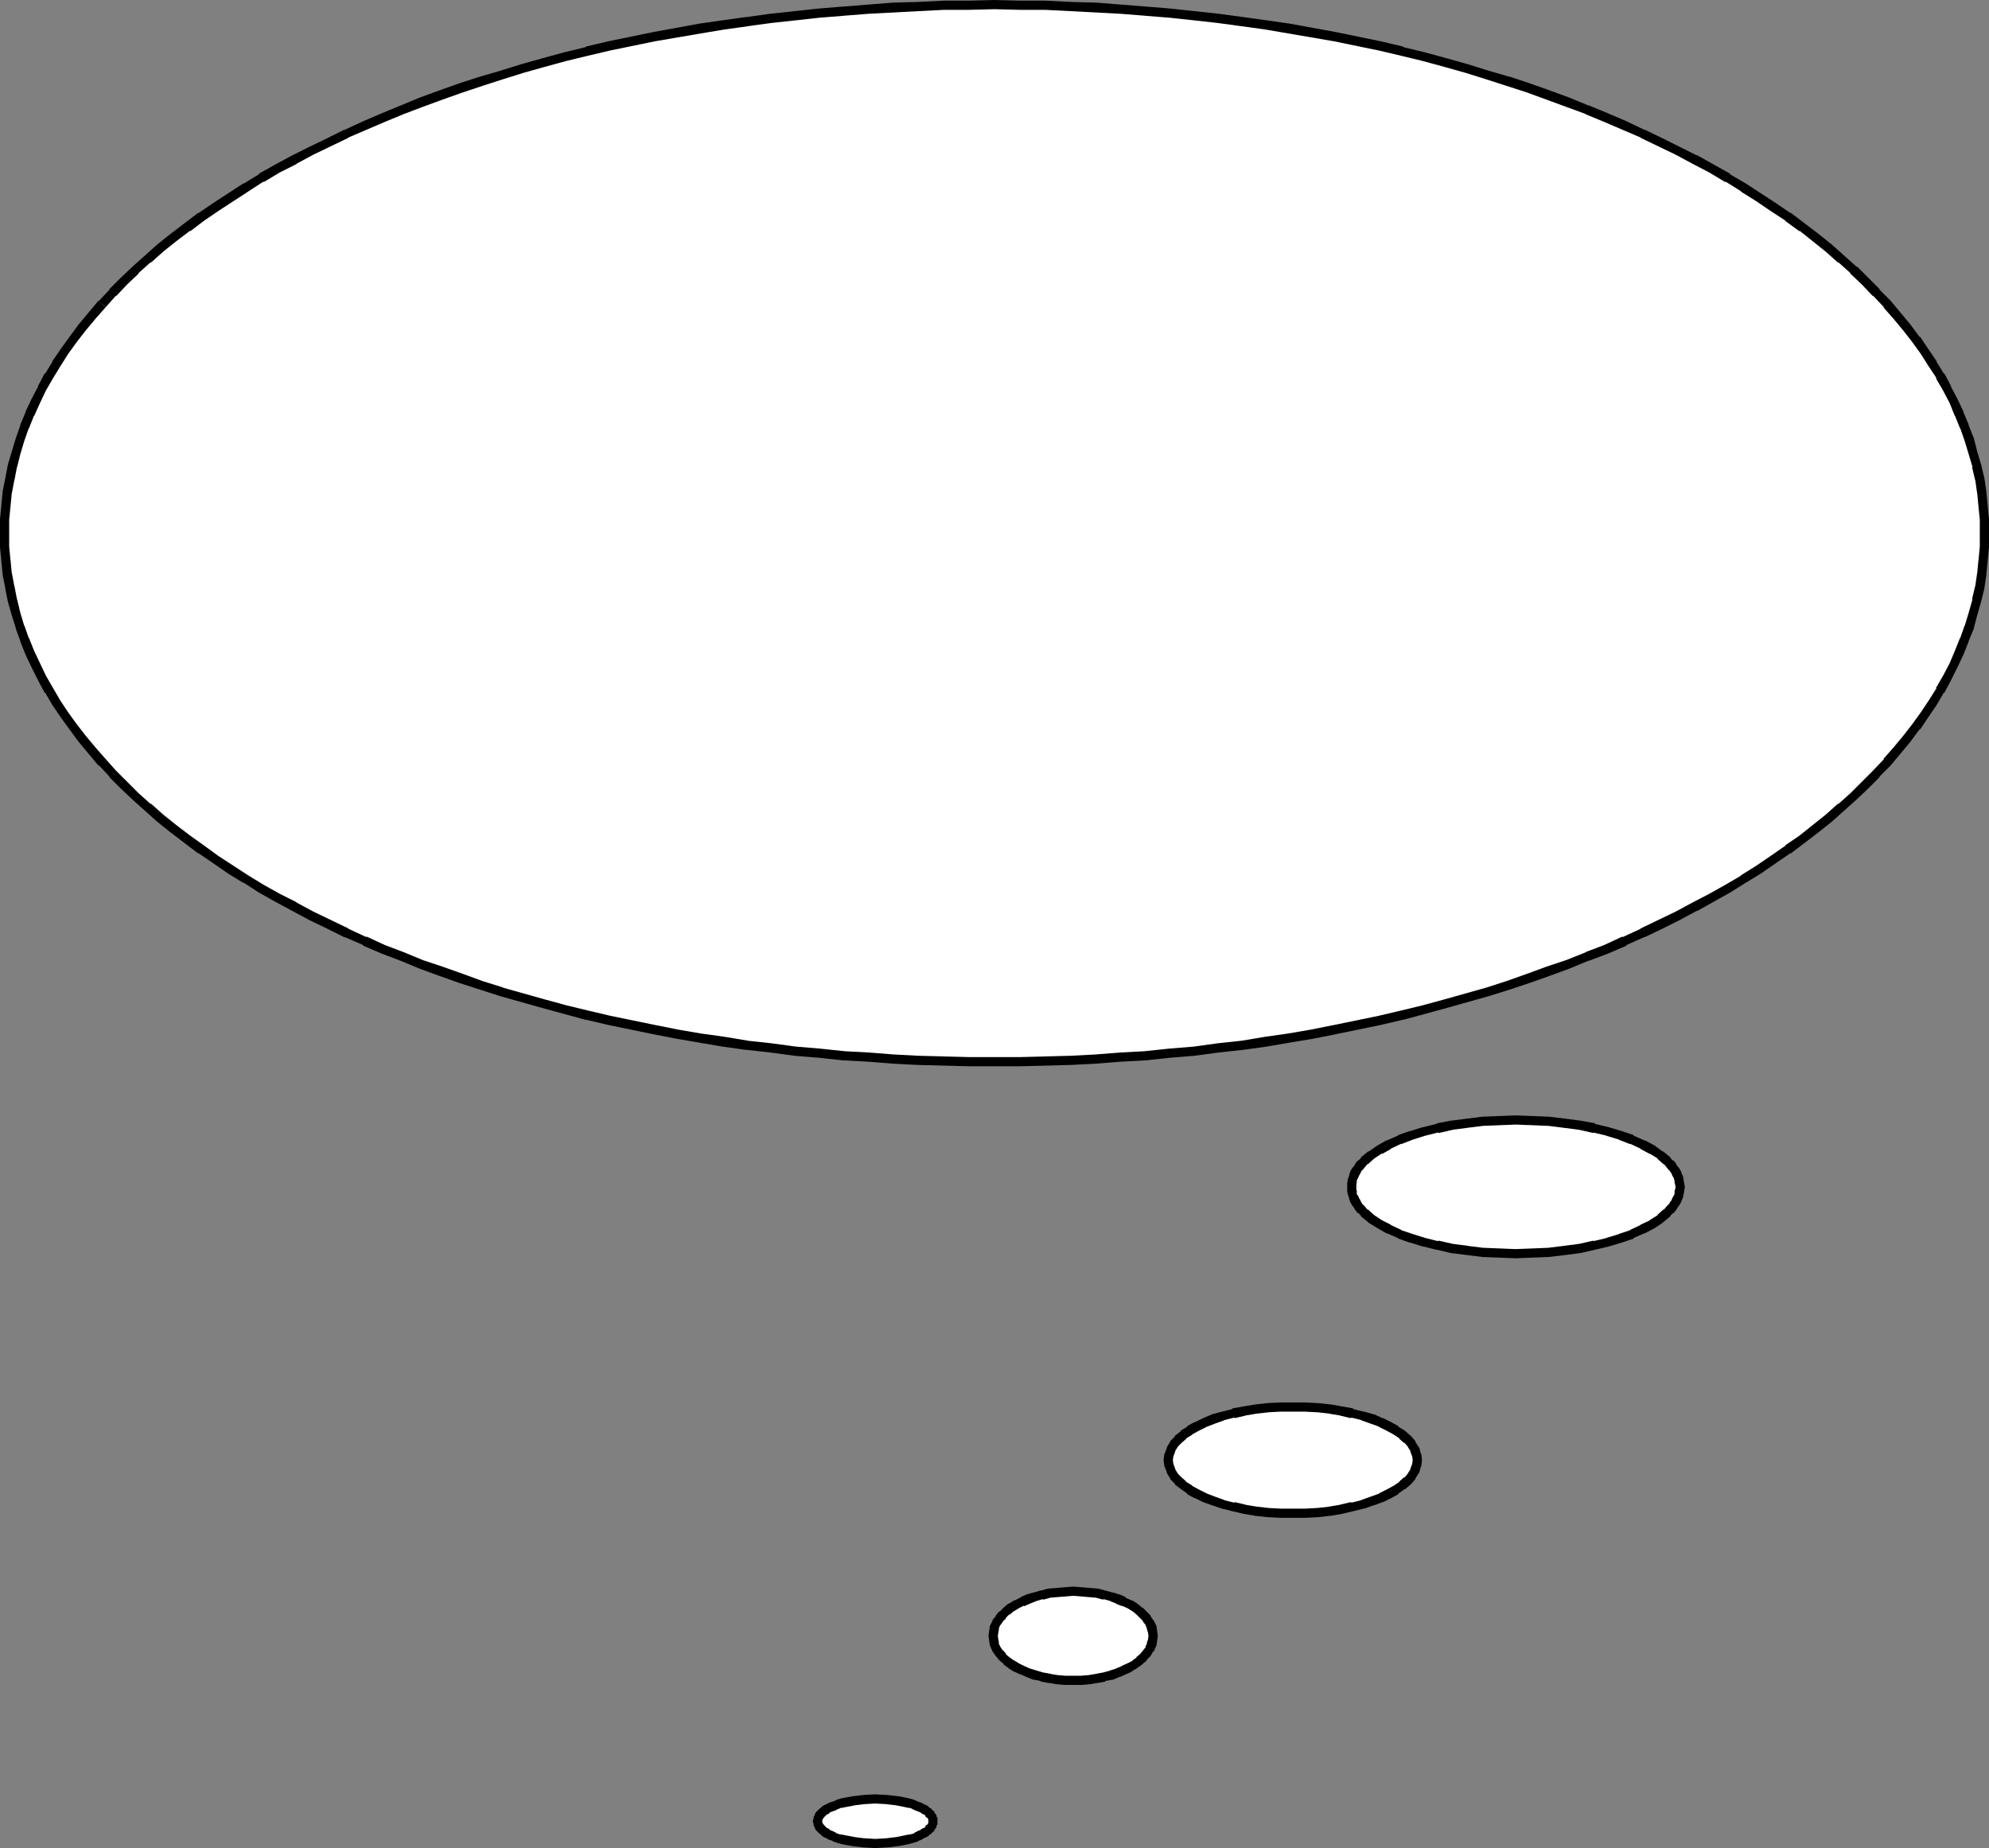
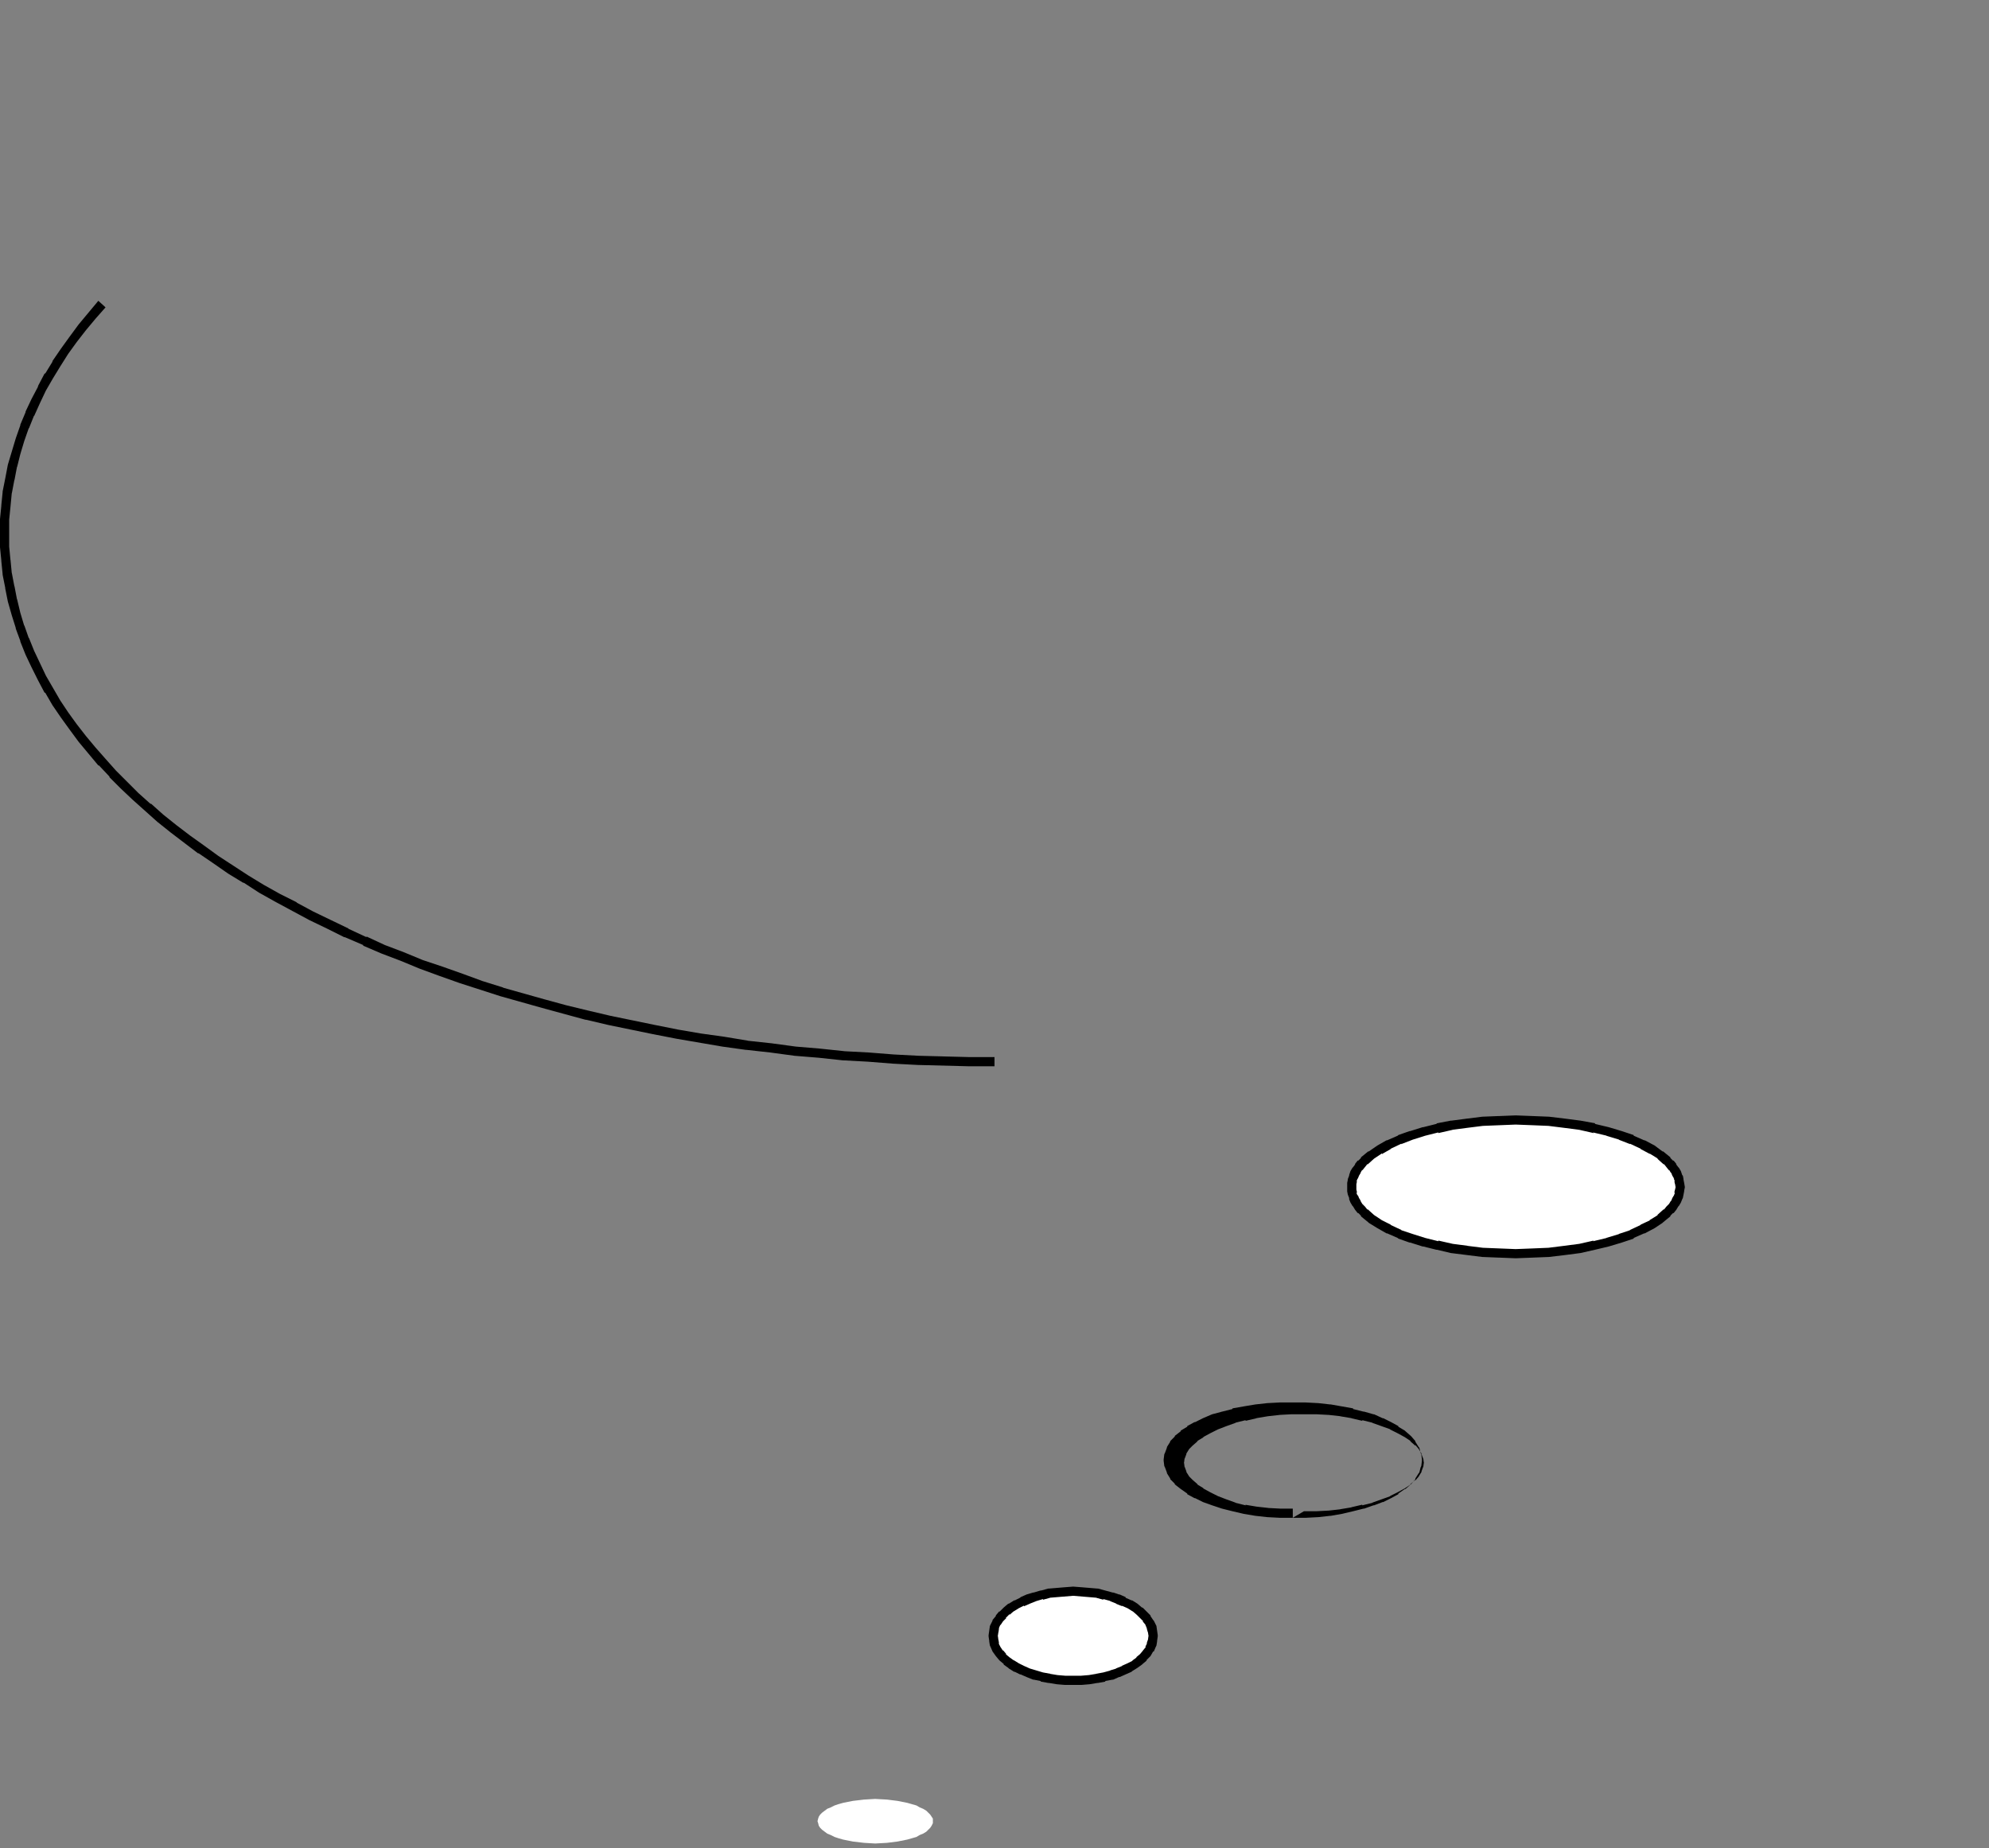
<svg xmlns="http://www.w3.org/2000/svg" xmlns:ns1="http://sodipodi.sourceforge.net/DTD/sodipodi-0.dtd" xmlns:ns2="http://www.inkscape.org/namespaces/inkscape" version="1.0" width="129.724mm" height="120.545mm" id="svg11" ns1:docname="Balloon 074.wmf">
  <rect width="100%" height="100%" fill="#808080" stroke="none" />
  <ns1:namedview id="namedview11" pagecolor="#ffffff" bordercolor="#000000" borderopacity="0.25" ns2:showpageshadow="2" ns2:pageopacity="0.0" ns2:pagecheckerboard="0" ns2:deskcolor="#d1d1d1" ns2:document-units="mm" />
  <defs id="defs1">
    <pattern id="WMFhbasepattern" patternUnits="userSpaceOnUse" width="6" height="6" x="0" y="0" />
  </defs>
-   <path style="fill:#ffffff;fill-opacity:1;fill-rule:evenodd;stroke:none" d="m 245.147,261.73 h 6.302 l 6.302,-0.162 6.141,-0.162 6.141,-0.323 6.302,-0.485 5.979,-0.323 6.141,-0.646 5.818,-0.485 5.979,-0.808 5.979,-0.646 5.818,-0.808 5.656,-0.969 5.656,-0.969 5.818,-1.131 5.494,-1.131 5.494,-1.131 5.494,-1.292 5.333,-1.454 5.333,-1.292 5.171,-1.454 5.171,-1.616 5.01,-1.616 5.01,-1.616 4.848,-1.777 5.01,-1.777 4.686,-1.777 4.686,-1.939 4.525,-1.939 4.525,-1.939 4.363,-2.1 4.202,-2.262 4.202,-2.1 4.04,-2.262 4.04,-2.262 3.878,-2.262 3.878,-2.423 3.555,-2.585 3.555,-2.423 3.555,-2.423 3.394,-2.585 3.232,-2.747 3.07,-2.585 2.909,-2.747 2.909,-2.747 2.747,-2.747 2.747,-2.908 2.424,-2.747 2.424,-2.908 2.262,-3.07 2.101,-2.908 1.939,-3.07 1.778,-3.07 1.778,-2.908 1.616,-3.231 1.454,-3.07 1.293,-3.231 1.131,-3.07 0.97,-3.231 0.808,-3.393 0.808,-3.231 0.485,-3.231 0.323,-3.393 0.323,-3.393 v -3.231 -3.393 l -0.323,-3.393 -0.323,-3.393 -0.485,-3.231 -0.808,-3.231 -0.808,-3.231 -0.97,-3.231 -1.131,-3.231 -1.293,-3.07 -1.454,-3.231 -1.616,-3.07 -1.778,-3.07 -1.778,-3.07 -1.939,-3.07 -2.101,-2.908 -2.262,-2.908 -2.424,-2.908 -2.424,-2.908 -2.747,-2.747 -2.747,-2.908 -2.909,-2.747 -2.909,-2.747 -3.07,-2.585 -3.232,-2.585 -3.394,-2.585 -3.555,-2.585 -3.555,-2.423 -3.555,-2.423 -3.878,-2.423 -3.878,-2.262 -4.04,-2.423 -4.04,-2.262 -4.202,-2.1 -4.202,-2.1 -4.363,-2.1 -4.525,-1.939 -4.525,-2.1 -4.686,-1.939 -4.686,-1.777 -5.01,-1.777 -4.848,-1.777 -5.01,-1.616 -5.01,-1.616 -5.171,-1.616 -5.171,-1.454 -5.333,-1.292 -5.333,-1.454 -5.494,-1.292 -5.494,-1.131 -5.494,-1.131 -11.474,-1.939 -5.656,-0.969 -5.818,-0.808 -5.979,-0.808 -5.979,-0.646 -5.818,-0.646 -6.141,-0.485 -5.979,-0.485 -6.302,-0.485 -6.141,-0.162 -6.141,-0.323 h -6.302 l -6.302,-0.162 -6.302,0.162 h -6.302 l -6.141,0.323 -6.141,0.162 -6.141,0.485 -6.141,0.485 -5.979,0.485 -5.979,0.646 -5.979,0.646 -5.979,0.808 -5.818,0.808 -5.656,0.969 -11.312,1.939 -5.656,1.131 -5.494,1.131 -5.494,1.292 -5.333,1.454 -5.333,1.292 -5.171,1.454 -5.171,1.616 -5.01,1.616 -5.01,1.616 -4.848,1.777 -4.848,1.777 -4.848,1.777 -4.686,1.939 -4.525,2.1 -4.363,1.939 -4.363,2.1 -4.363,2.1 -4.202,2.1 -4.04,2.262 -4.04,2.423 -3.878,2.262 -3.717,2.423 -3.717,2.423 -3.555,2.423 -3.555,2.585 -3.232,2.585 -3.232,2.585 -3.07,2.585 -3.07,2.747 -2.909,2.747 -2.747,2.908 -2.586,2.747 -2.586,2.908 -2.262,2.908 -2.424,2.908 -1.939,2.908 -2.101,3.07 -1.778,3.07 -1.778,3.07 -1.616,3.07 -1.454,3.231 -1.131,3.07 -1.293,3.231 -0.97,3.231 -0.808,3.231 -0.646,3.231 -0.646,3.231 -0.323,3.393 -0.323,3.393 v 3.393 3.231 l 0.323,3.393 0.323,3.393 0.646,3.231 0.646,3.231 0.808,3.393 0.97,3.231 1.293,3.07 1.131,3.231 1.454,3.07 1.616,3.231 1.778,2.908 1.778,3.07 2.101,3.07 1.939,2.908 2.424,3.07 2.262,2.908 2.586,2.747 2.586,2.908 2.747,2.747 2.909,2.747 3.07,2.747 3.07,2.585 3.232,2.747 3.232,2.585 3.555,2.423 3.555,2.423 3.717,2.585 3.717,2.423 3.878,2.262 4.04,2.262 4.04,2.262 4.202,2.1 4.363,2.262 4.363,2.1 4.363,1.939 4.525,1.939 4.686,1.939 4.848,1.777 4.848,1.777 4.848,1.777 5.01,1.616 5.01,1.616 5.171,1.616 5.171,1.454 5.333,1.292 5.333,1.454 5.494,1.292 5.494,1.131 5.656,1.131 5.656,1.131 5.656,0.969 5.656,0.969 5.818,0.808 5.979,0.646 5.979,0.808 5.979,0.485 5.979,0.646 6.141,0.323 6.141,0.485 6.141,0.323 6.141,0.162 6.302,0.162 z" id="path1" />
-   <path style="fill:#000000;fill-opacity:1;fill-rule:evenodd;stroke:none" d="m 245.147,262.861 h 6.302 l 6.302,-0.162 v 0 l 6.302,-0.162 6.141,-0.323 6.141,-0.485 6.141,-0.323 v 0 l 5.979,-0.646 5.979,-0.485 5.979,-0.808 5.979,-0.646 v 0 l 5.818,-0.808 5.656,-0.969 5.818,-0.969 5.656,-1.131 v 0 l 5.494,-1.131 5.494,-1.131 5.494,-1.292 h 0.162 l 5.333,-1.454 5.333,-1.454 5.171,-1.454 5.171,-1.454 v 0 l 5.171,-1.616 4.848,-1.616 5.01,-1.777 4.848,-1.777 4.686,-1.939 h 0.162 l 4.686,-1.777 4.525,-1.939 v -0.162 l 4.363,-1.939 h 0.162 l 4.363,-2.1 4.202,-2.1 4.202,-2.262 h 0.162 l 4.04,-2.262 4.04,-2.262 v 0 l 3.878,-2.423 v 0 l 3.717,-2.262 3.717,-2.585 3.555,-2.423 h 0.162 l 3.394,-2.585 v 0 l 3.394,-2.585 3.232,-2.585 v 0 l 3.07,-2.747 v 0 l 3.07,-2.747 2.909,-2.747 v 0 l 2.747,-2.747 v -0.162 l 2.747,-2.747 v 0 l 2.424,-2.908 v 0 l 2.424,-2.908 2.262,-3.07 h 0.162 l 1.939,-2.908 2.101,-3.07 v 0 l 1.778,-3.07 h 0.162 l 1.616,-3.07 v 0 l 1.616,-3.231 1.454,-3.07 v 0 l 1.293,-3.231 v -0.162 l 1.293,-3.07 v -0.162 l 0.808,-3.07 0.97,-3.393 v 0 l 0.808,-3.231 v -0.162 l 0.485,-3.231 v -0.162 l 0.323,-3.231 v -0.162 l 0.323,-3.231 v -0.162 -3.231 -3.393 -0.162 l -0.323,-3.231 v -0.162 l -0.323,-3.231 v -0.162 l -0.485,-3.231 v 0 l -0.808,-3.393 v 0 l -0.97,-3.231 -0.808,-3.231 v 0 l -1.293,-3.231 v -0.162 l -1.293,-3.07 v -0.162 l -1.454,-3.07 -1.616,-3.07 v -0.162 l -1.616,-3.07 h -0.162 l -1.778,-2.908 V 89.02 l -2.101,-3.07 -1.939,-2.908 h -0.162 l -2.262,-3.07 -2.424,-2.908 v 0 l -2.424,-2.908 v 0 l -2.747,-2.747 v -0.162 l -2.747,-2.747 -2.747,-2.747 h -0.162 l -3.07,-2.747 v 0 l -3.07,-2.747 v 0 l -3.232,-2.585 -3.394,-2.585 v 0 l -3.394,-2.585 h -0.162 l -3.555,-2.423 -3.717,-2.423 -3.717,-2.423 v 0 l -3.878,-2.262 v -0.162 l -4.04,-2.262 -4.04,-2.262 h -0.162 l -4.202,-2.1 -4.202,-2.1 -4.363,-2.1 h -0.162 l -4.363,-2.1 v 0 l -4.525,-1.939 -4.686,-1.939 h -0.162 l -4.686,-1.939 -4.848,-1.777 -5.01,-1.777 -4.848,-1.616 h -0.162 l -5.01,-1.454 -5.171,-1.616 -5.171,-1.454 -5.333,-1.454 -5.333,-1.292 -0.162,-0.162 -5.494,-1.292 -5.494,-1.131 -5.494,-1.131 v 0 l -11.474,-2.1 -5.656,-0.808 -5.818,-0.808 v 0 l -5.979,-0.808 -5.979,-0.646 -5.979,-0.646 -5.979,-0.485 v 0 l -6.141,-0.485 -6.141,-0.485 -6.141,-0.162 -6.302,-0.323 v 0 h -6.302 L 245.147,0 238.845,0.162 h -6.302 v 0 l -6.302,0.323 -6.141,0.162 -6.141,0.485 -5.979,0.485 h -0.162 l -5.979,0.485 -5.979,0.646 -5.979,0.646 -5.818,0.808 h -0.162 l -5.818,0.808 -5.656,0.808 -11.474,2.1 v 0 l -5.494,1.131 -5.494,1.131 -5.494,1.292 -0.162,0.162 -5.333,1.292 -5.333,1.454 -5.171,1.454 -5.171,1.616 -5.01,1.454 v 0 l -5.01,1.616 -5.01,1.777 -4.848,1.777 -4.686,1.939 v 0 l -4.686,1.939 -4.525,1.939 v 0 l -4.525,2.1 h -0.162 l -4.202,2.1 -4.363,2.1 -4.202,2.1 v 0 l -4.202,2.262 -4.04,2.262 v 0.162 l -3.717,2.262 h -0.162 l -3.717,2.423 -3.717,2.423 -3.555,2.423 h -0.162 l -3.394,2.585 v 0 l -3.394,2.585 -3.232,2.585 v 0 l -3.07,2.747 v 0 l -3.07,2.747 v 0 l -2.909,2.747 -2.747,2.747 v 0.162 l -2.586,2.747 h -0.162 l 1.778,1.616 v 0 l 2.586,-2.908 v 0.162 l 2.747,-2.908 2.909,-2.747 h -0.162 l 3.07,-2.747 v 0.162 l 3.07,-2.747 v 0 l 3.232,-2.585 3.394,-2.585 v 0.162 l 3.394,-2.585 v 0 l 3.555,-2.423 3.717,-2.423 3.717,-2.423 v 0 l 3.717,-2.423 v 0.162 l 4.04,-2.423 4.202,-2.1 h -0.162 l 4.202,-2.262 4.363,-2.1 4.363,-2.1 h -0.162 l 4.525,-1.939 v 0 l 4.525,-1.939 4.686,-1.939 v 0 l 4.686,-1.777 4.848,-1.777 5.01,-1.777 4.848,-1.616 v 0 l 5.01,-1.616 5.171,-1.616 5.171,-1.454 5.333,-1.454 5.333,-1.292 v 0 l 5.494,-1.292 5.494,-1.131 5.494,-1.131 v 0 l 11.312,-1.939 5.818,-0.969 5.818,-0.808 h -0.162 l 5.979,-0.808 5.979,-0.646 5.818,-0.646 6.141,-0.485 h -0.162 l 6.141,-0.485 6.141,-0.323 6.141,-0.323 6.302,-0.323 h -0.162 6.302 l 6.302,-0.162 6.302,0.162 h 6.302 -0.162 l 6.302,0.323 6.141,0.323 6.141,0.323 6.141,0.485 h -0.162 l 6.141,0.485 5.979,0.646 5.818,0.646 5.979,0.808 v 0 l 5.818,0.808 5.656,0.969 11.312,1.939 v 0 l 5.494,1.131 5.494,1.131 5.494,1.292 v 0 l 5.333,1.292 5.333,1.454 5.171,1.454 5.171,1.616 5.01,1.616 v 0 l 5.01,1.616 4.848,1.777 4.848,1.777 4.848,1.777 h -0.162 l 4.686,1.939 4.525,1.939 v 0 l 4.525,1.939 h -0.162 l 4.363,2.1 4.363,2.1 4.202,2.262 v 0 l 4.04,2.1 4.04,2.423 v -0.162 l 3.878,2.423 h -0.162 l 3.878,2.423 3.555,2.423 3.717,2.423 h -0.162 l 3.555,2.585 v -0.162 l 3.232,2.585 3.232,2.585 v 0 l 3.07,2.747 v -0.162 l 3.07,2.747 h -0.162 l 2.909,2.747 2.747,2.908 v -0.162 l 2.747,2.908 h -0.162 l 2.424,2.747 v 0 l 2.424,2.908 2.262,2.908 v 0 l 2.101,2.908 1.939,3.07 v 0 l 1.939,2.908 h -0.162 l 1.778,3.07 v 0 l 1.616,3.07 1.293,3.231 v -0.162 l 1.293,3.231 v -0.162 l 1.131,3.231 v 0 l 0.97,3.231 0.97,3.231 -0.162,-0.162 0.808,3.393 v -0.162 l 0.485,3.393 v -0.162 l 0.323,3.393 v 0 l 0.323,3.231 v 0 3.393 3.231 0 l -0.323,3.393 v -0.162 l -0.323,3.393 v -0.162 l -0.485,3.393 v -0.162 l -0.808,3.393 0.162,-0.162 -0.97,3.393 -0.97,3.231 v -0.162 l -1.131,3.231 v -0.162 l -1.293,3.231 v 0 l -1.293,3.07 -1.616,3.07 v 0 l -1.778,3.07 h 0.162 l -1.939,3.07 v 0 l -1.939,2.908 -2.101,2.908 v 0 l -2.262,2.908 -2.424,2.908 v 0 l -2.424,2.747 h 0.162 l -2.747,2.908 v 0 l -2.747,2.747 v 0 l -2.747,2.747 -3.07,2.747 v -0.162 l -3.07,2.747 v 0 l -3.232,2.585 -3.232,2.585 v 0 l -3.555,2.423 h 0.162 l -3.717,2.585 -3.555,2.423 -3.878,2.423 h 0.162 l -3.878,2.262 v 0 l -4.04,2.262 -4.04,2.1 v 0 l -4.202,2.262 -4.363,2.1 -4.363,2.1 h 0.162 l -4.525,2.1 v -0.162 l -4.525,2.1 -4.686,1.777 h 0.162 l -4.848,1.939 -4.848,1.616 -4.848,1.777 -5.01,1.777 -5.01,1.616 v 0 l -5.171,1.454 -5.171,1.454 -5.333,1.454 -5.333,1.292 v 0 l -5.494,1.292 -5.494,1.131 -5.494,1.131 v 0 l -5.656,1.131 -5.656,0.969 -5.656,0.808 -5.818,0.969 v 0 l -5.979,0.646 -5.818,0.808 -5.979,0.485 -6.141,0.646 h 0.162 l -6.141,0.323 -6.141,0.485 -6.141,0.323 -6.302,0.162 h 0.162 l -6.302,0.162 h -6.302 z" id="path2" />
  <path style="fill:#000000;fill-opacity:1;fill-rule:evenodd;stroke:none" d="m 24.24,74.157 -2.424,2.908 v 0 l -2.424,2.908 -2.262,3.07 v 0 l -2.101,2.908 -2.101,3.07 v 0.162 l -1.778,2.908 h -0.162 l -1.616,3.07 v 0.162 l -1.616,3.07 -1.454,3.07 v 0.162 l -1.293,3.07 v 0.162 l -1.131,3.231 v 0 l -0.97,3.231 -0.97,3.231 v 0 l -0.646,3.393 v 0 l -0.646,3.231 v 0.162 l -0.323,3.231 v 0.162 L 0,127.957 v 0.162 3.393 3.231 0.162 l 0.323,3.231 v 0.162 l 0.323,3.231 v 0.162 l 0.646,3.231 v 0.162 l 0.646,3.231 v 0 l 0.97,3.393 0.97,3.07 v 0.162 l 1.131,3.07 v 0.162 l 1.293,3.231 v 0 l 1.454,3.07 1.616,3.231 v 0 l 1.616,3.07 h 0.162 l 1.778,3.07 v 0 l 2.101,3.07 2.101,2.908 v 0 l 2.262,3.07 2.424,2.908 v 0 l 2.424,2.908 h 0.162 l 2.586,2.747 v 0.162 l 2.747,2.747 v 0 l 2.909,2.747 3.07,2.747 v 0 l 3.07,2.747 v 0 l 3.232,2.585 3.394,2.585 v 0 l 3.394,2.585 h 0.162 l 3.555,2.423 3.717,2.585 3.717,2.262 h 0.162 l 3.717,2.423 v 0 l 4.04,2.262 4.202,2.262 v 0 l 4.202,2.262 4.363,2.1 4.202,2.1 h 0.162 l 4.525,1.939 v 0.162 l 4.525,1.939 4.686,1.777 v 0 l 4.686,1.939 4.848,1.777 5.01,1.777 5.01,1.616 5.01,1.616 v 0 l 5.171,1.454 5.171,1.454 5.333,1.454 5.333,1.454 h 0.162 l 5.494,1.292 5.494,1.131 5.494,1.131 v 0 l 5.818,1.131 5.656,0.969 5.656,0.969 5.818,0.808 h 0.162 l 5.818,0.646 5.979,0.808 5.979,0.485 5.979,0.646 h 0.162 l 5.979,0.323 6.141,0.485 6.141,0.323 6.302,0.162 v 0 l 6.302,0.162 h 6.302 V 260.599 h -6.302 l -6.302,-0.162 h 0.162 l -6.302,-0.162 -6.141,-0.323 -6.141,-0.485 -6.141,-0.323 h 0.162 l -6.141,-0.646 -5.818,-0.485 -5.979,-0.808 -5.979,-0.646 h 0.162 l -5.818,-0.969 -5.818,-0.808 -5.656,-0.969 -5.656,-1.131 v 0 l -5.494,-1.131 -5.494,-1.131 -5.494,-1.292 v 0 l -5.333,-1.292 -5.333,-1.454 -5.171,-1.454 -5.171,-1.454 h 0.162 l -5.171,-1.616 -4.848,-1.777 -5.01,-1.777 -4.848,-1.616 -4.686,-1.939 v 0 l -4.686,-1.777 -4.525,-2.1 v 0.162 l -4.525,-2.1 h 0.162 l -4.363,-2.1 -4.363,-2.1 -4.202,-2.262 h 0.162 l -4.202,-2.1 -4.04,-2.262 v 0 l -3.717,-2.262 v 0 l -3.717,-2.423 -3.717,-2.423 -3.555,-2.585 v 0 l -3.394,-2.423 v 0 l -3.394,-2.585 -3.232,-2.585 v 0 l -3.07,-2.747 v 0.162 l -3.07,-2.747 -2.747,-2.747 v 0 l -2.747,-2.747 v 0 l -2.586,-2.908 v 0 l -2.424,-2.747 v 0 l -2.424,-2.908 -2.262,-2.908 v 0 l -2.101,-2.908 -1.939,-2.908 v 0 l -1.778,-3.07 v 0 l -1.778,-3.07 v 0 l -1.454,-3.07 -1.454,-3.07 v 0 L 7.11,157.2 v 0.162 l -1.131,-3.231 v 0.162 l -0.97,-3.231 -0.808,-3.393 v 0.162 L 3.555,144.436 v 0.162 l -0.646,-3.393 v 0.162 l -0.323,-3.393 v 0.162 l -0.323,-3.393 v 0 -3.231 -3.393 0 l 0.323,-3.231 v 0 l 0.323,-3.393 v 0.162 l 0.646,-3.393 v 0.162 l 0.646,-3.393 v 0.162 l 0.808,-3.231 0.97,-3.231 v 0 l 1.131,-3.231 v 0.162 l 1.293,-3.231 v 0.162 l 1.454,-3.231 1.454,-3.07 v 0 l 1.778,-3.07 v 0 l 1.778,-2.908 v 0 l 1.939,-3.07 2.101,-2.908 v 0 l 2.262,-2.908 2.424,-2.908 v 0 l 2.424,-2.747 z" id="path3" />
  <path style="fill:#ffffff;fill-opacity:1;fill-rule:evenodd;stroke:none" d="m 373.619,309.068 4.202,-0.162 4.04,-0.162 3.878,-0.485 3.717,-0.485 3.555,-0.808 3.232,-0.808 3.232,-0.969 2.747,-0.969 2.747,-1.131 2.262,-1.292 2.101,-1.292 1.616,-1.454 0.646,-0.808 0.646,-0.808 0.646,-0.646 0.485,-0.808 0.323,-0.808 0.162,-0.969 0.162,-0.808 0.162,-0.808 -0.162,-0.808 -0.162,-0.808 -0.162,-0.808 -0.323,-0.808 -0.485,-0.808 -0.646,-0.808 -0.646,-0.808 -0.646,-0.808 -1.616,-1.454 -2.101,-1.292 -2.262,-1.292 -2.747,-1.131 -2.747,-1.131 -3.232,-0.808 -3.232,-0.969 -3.555,-0.646 -3.717,-0.485 -3.878,-0.485 -4.04,-0.162 -4.202,-0.162 -4.04,0.162 -4.04,0.162 -3.878,0.485 -3.717,0.485 -3.555,0.646 -3.394,0.969 -3.07,0.808 -2.909,1.131 -2.586,1.131 -2.262,1.292 -2.101,1.292 -1.778,1.454 -0.646,0.808 -0.646,0.808 -0.646,0.808 -0.323,0.808 -0.485,0.808 -0.162,0.808 -0.162,0.808 v 0.808 0.808 l 0.162,0.808 0.162,0.969 0.485,0.808 0.323,0.808 0.646,0.646 0.646,0.808 0.646,0.808 1.778,1.454 2.101,1.292 2.262,1.292 2.586,1.131 2.909,0.969 3.07,0.969 3.394,0.808 3.555,0.808 3.717,0.485 3.878,0.485 4.04,0.162 z" id="path4" />
  <path style="fill:#000000;fill-opacity:1;fill-rule:evenodd;stroke:none" d="m 373.619,310.198 4.202,-0.162 v 0 l 4.04,-0.162 v 0 l 4.04,-0.485 v 0 l 3.717,-0.485 3.555,-0.808 v 0 l 3.394,-0.808 v 0 l 3.232,-0.969 v 0 l 2.909,-0.969 v -0.162 l 2.586,-1.131 h 0.162 l 2.424,-1.292 v 0 l 1.939,-1.292 0.162,-0.162 1.778,-1.454 v -0.162 l 0.646,-0.646 h 0.162 l 0.646,-0.808 v 0 l 0.485,-0.808 0.162,-0.162 0.485,-0.808 v 0 l 0.323,-0.808 0.162,-0.323 0.162,-0.808 v 0 l 0.162,-0.808 v -0.162 l 0.162,-0.808 v -0.162 l -0.162,-0.969 v 0 l -0.162,-0.808 v -0.162 l -0.162,-0.808 -0.162,-0.162 -0.323,-0.969 v 0 l -0.485,-0.808 -0.162,-0.162 -0.485,-0.646 v -0.162 l -0.646,-0.808 h -0.162 l -0.646,-0.646 v -0.162 l -1.778,-1.454 h -0.162 l -1.939,-1.454 v 0 l -2.424,-1.292 h -0.162 l -2.586,-1.131 v -0.162 l -2.909,-0.969 v 0 l -3.232,-0.969 v 0 l -3.394,-0.808 v -0.162 l -3.555,-0.646 v 0 l -3.717,-0.485 -4.04,-0.485 v 0 l -4.04,-0.162 v 0 l -4.202,-0.162 -4.04,0.162 h -0.162 l -4.04,0.162 v 0 l -3.878,0.485 -3.717,0.485 h -0.162 l -3.394,0.646 -0.162,0.162 -3.232,0.808 h -0.162 l -3.07,0.969 h -0.162 l -2.747,0.969 -0.162,0.162 -2.586,1.131 h -0.162 l -2.262,1.292 v 0 l -2.101,1.454 h -0.162 l -1.778,1.454 v 0.162 l -0.646,0.646 h -0.162 l -0.646,0.808 v 0.162 l -0.485,0.646 -0.162,0.162 -0.485,0.808 v 0 l -0.323,0.969 v 0.162 l -0.323,0.808 v 0.162 l -0.162,0.808 v 0 0.969 0.162 0.808 0.162 l 0.162,0.808 v 0 l 0.323,0.808 v 0.323 l 0.323,0.808 v 0 l 0.485,0.808 0.162,0.162 0.485,0.808 v 0 l 0.646,0.808 h 0.162 l 0.646,0.646 v 0.162 l 1.778,1.454 0.162,0.162 2.101,1.292 v 0 l 2.262,1.292 h 0.162 l 2.586,1.131 0.162,0.162 2.747,0.969 h 0.162 l 3.07,0.969 h 0.162 l 3.232,0.808 h 0.162 l 3.394,0.808 3.878,0.485 v 0 l 3.878,0.485 v 0 l 4.04,0.162 h 0.162 l 4.04,0.162 v -2.262 l -4.04,-0.162 v 0 l -4.04,-0.162 v 0 l -3.878,-0.485 h 0.162 l -3.717,-0.485 -3.555,-0.808 v 0.162 l -3.232,-0.808 v 0 l -3.07,-0.969 v 0 l -2.909,-0.969 h 0.162 l -2.747,-1.292 h 0.162 l -2.262,-1.131 v 0 l -1.939,-1.292 v 0 l -1.616,-1.454 v 0.162 l -0.646,-0.808 v 0 l -0.646,-0.646 v 0 l -0.485,-0.808 0.162,0.162 -0.485,-0.808 v 0 l -0.323,-0.808 v 0.323 l -0.323,-0.808 h 0.162 l -0.162,-0.808 v 0.162 -0.808 0.162 -0.969 0.162 l 0.162,-0.808 -0.162,0.162 0.323,-0.808 v 0.162 l 0.323,-0.808 v 0 l 0.485,-0.808 -0.162,0.162 0.485,-0.808 v 0.162 l 0.646,-0.808 v 0 l 0.646,-0.808 v 0.162 l 1.616,-1.454 v 0 l 1.939,-1.292 v 0.162 l 2.262,-1.292 h -0.162 l 2.747,-1.292 -0.162,0.162 2.909,-1.131 v 0 l 3.07,-0.969 v 0 l 3.232,-0.808 v 0.162 l 3.555,-0.808 h -0.162 l 3.717,-0.485 3.878,-0.485 v 0 l 4.04,-0.162 v 0 l 4.04,-0.162 4.202,0.162 v 0 l 3.878,0.162 v 0 l 3.878,0.485 3.717,0.485 v 0 l 3.555,0.808 -0.162,-0.162 3.394,0.808 h -0.162 l 3.232,0.969 h -0.162 l 2.909,1.131 -0.162,-0.162 2.747,1.292 h -0.162 l 2.424,1.292 -0.162,-0.162 2.101,1.292 h -0.162 l 1.616,1.454 v -0.162 l 0.646,0.808 v 0 l 0.646,0.808 v -0.162 l 0.485,0.808 v -0.162 l 0.323,0.808 v 0 l 0.485,0.808 -0.162,-0.162 0.323,0.808 -0.162,-0.162 0.162,0.808 v -0.162 l 0.162,0.969 v -0.162 l -0.162,0.808 v -0.162 l -0.162,0.808 h 0.162 l -0.323,0.808 0.162,-0.323 -0.485,0.808 v 0 l -0.323,0.808 v -0.162 l -0.485,0.808 v 0 l -0.646,0.646 v 0 l -0.646,0.808 v -0.162 l -1.616,1.454 h 0.162 l -2.101,1.292 h 0.162 l -2.424,1.131 h 0.162 l -2.747,1.292 h 0.162 l -2.909,0.969 h 0.162 l -3.232,0.969 h 0.162 l -3.394,0.808 0.162,-0.162 -3.555,0.808 -3.717,0.485 v 0 l -3.878,0.485 v 0 l -3.878,0.162 v 0 l -4.202,0.162 z" id="path5" />
-   <path style="fill:#ffffff;fill-opacity:1;fill-rule:evenodd;stroke:none" d="m 318.675,373.046 h 3.232 l 2.909,-0.162 2.909,-0.323 2.909,-0.485 2.586,-0.646 2.586,-0.485 2.424,-0.808 2.101,-0.969 2.101,-0.808 1.778,-1.131 1.454,-0.969 1.293,-1.131 0.97,-1.292 0.808,-1.292 0.485,-1.292 0.162,-1.292 -0.162,-1.292 -0.485,-1.292 -0.808,-1.292 -0.97,-1.292 -1.293,-1.131 -1.454,-0.969 -1.778,-1.131 -2.101,-0.808 -2.101,-0.969 -2.424,-0.808 -2.586,-0.485 -2.586,-0.646 -2.909,-0.485 -2.909,-0.323 -2.909,-0.162 h -3.232 -3.07 l -3.07,0.162 -2.909,0.323 -2.909,0.485 -2.586,0.646 -2.586,0.485 -2.424,0.808 -2.101,0.969 -1.939,0.808 -1.778,1.131 -1.616,0.969 -1.293,1.131 -0.97,1.292 -0.808,1.292 -0.485,1.292 -0.162,1.292 0.162,1.292 0.485,1.292 0.808,1.292 0.97,1.292 1.293,1.131 1.616,0.969 1.778,1.131 1.939,0.808 2.101,0.969 2.424,0.808 2.586,0.485 2.586,0.646 2.909,0.485 2.909,0.323 3.07,0.162 z" id="path6" />
-   <path style="fill:#000000;fill-opacity:1;fill-rule:evenodd;stroke:none" d="m 318.675,374.177 h 3.232 v 0 l 3.07,-0.162 v 0 l 2.909,-0.323 h 0.162 l 2.747,-0.485 v 0 l 2.747,-0.646 v 0 l 2.586,-0.646 h 0.162 l 2.262,-0.808 h 0.162 l 2.101,-0.808 h 0.162 l 1.939,-0.969 v 0 l 1.778,-0.969 v -0.162 l 1.616,-1.131 h 0.162 l 1.293,-1.131 0.162,-0.162 0.97,-1.131 v -0.162 l 0.808,-1.292 0.162,-0.162 0.323,-1.292 0.162,-0.323 0.162,-1.292 v -0.323 l -0.162,-1.292 -0.162,-0.323 -0.323,-1.292 -0.162,-0.162 -0.808,-1.292 v -0.162 l -0.97,-1.131 -0.162,-0.162 -1.293,-1.131 -0.162,-0.162 -1.616,-0.969 v -0.162 l -1.778,-0.969 v 0 l -1.939,-0.969 h -0.162 l -2.101,-0.969 h -0.162 l -2.262,-0.646 h -0.162 l -2.586,-0.646 v -0.162 l -2.747,-0.485 v 0 l -2.747,-0.485 h -0.162 l -2.909,-0.323 v 0 l -3.07,-0.162 v 0 h -3.232 -3.07 -0.162 l -3.07,0.162 v 0 l -2.909,0.323 v 0 l -2.909,0.485 v 0 l -2.747,0.485 v 0.162 l -2.586,0.646 v 0 l -2.424,0.646 v 0 l -2.262,0.969 v 0 l -1.939,0.969 h -0.162 l -1.778,0.969 v 0.162 l -1.616,0.969 v 0.162 l -1.454,1.131 v 0.162 l -1.131,1.131 v 0.162 l -0.808,1.292 v 0.162 l -0.485,1.292 -0.162,0.323 -0.162,1.292 v 0.323 l 0.162,1.292 0.162,0.323 0.485,1.292 v 0.162 l 0.808,1.292 v 0.162 l 1.131,1.131 v 0.162 l 1.454,1.131 v 0 l 1.616,1.131 v 0.162 l 1.778,0.969 h 0.162 l 1.939,0.969 v 0 l 2.262,0.808 v 0 l 2.424,0.808 v 0 l 2.586,0.646 v 0 l 2.747,0.646 v 0 l 2.909,0.485 v 0 l 2.909,0.323 v 0 l 3.07,0.162 h 0.162 3.07 v -2.262 h -3.07 v 0 l -3.07,-0.162 h 0.162 l -2.909,-0.323 v 0 l -2.909,-0.485 h 0.162 l -2.747,-0.646 v 0.162 l -2.586,-0.646 h 0.162 l -2.262,-0.808 v 0 l -2.101,-0.808 v 0 l -1.939,-0.969 v 0 l -1.778,-0.969 h 0.162 l -1.616,-0.969 h 0.162 l -1.293,-1.131 0.162,0.162 -1.131,-1.131 0.162,0.162 -0.808,-1.292 0.162,0.162 -0.485,-1.292 v 0.162 l -0.162,-1.292 v 0.323 l 0.162,-1.292 v 0.162 l 0.485,-1.292 -0.162,0.162 0.808,-1.292 -0.162,0.162 1.131,-1.131 -0.162,0.162 1.293,-1.131 h -0.162 l 1.616,-0.969 h -0.162 l 1.778,-0.969 v 0 l 1.939,-0.969 v 0 l 2.101,-0.808 v 0 l 2.262,-0.808 h -0.162 l 2.586,-0.646 v 0.162 l 2.747,-0.646 h -0.162 l 2.909,-0.485 v 0 l 2.909,-0.323 h -0.162 l 3.07,-0.162 v 0 h 3.07 3.232 -0.162 l 3.07,0.162 v 0 l 2.909,0.323 h -0.162 l 2.909,0.485 h -0.162 l 2.747,0.646 v -0.162 l 2.586,0.646 h -0.162 l 2.262,0.808 v 0 l 2.262,0.808 h -0.162 l 1.939,0.969 v 0 l 1.778,0.969 v 0 l 1.454,0.969 h -0.162 l 1.293,1.131 v -0.162 l 0.97,1.131 -0.162,-0.162 0.808,1.292 -0.162,-0.162 0.485,1.292 v -0.162 l 0.162,1.292 v -0.323 l -0.162,1.292 v -0.162 l -0.485,1.292 0.162,-0.162 -0.808,1.292 0.162,-0.162 -0.97,1.131 v -0.162 l -1.293,1.131 h 0.162 l -1.454,0.969 v 0 l -1.778,0.969 v 0 l -1.939,0.969 h 0.162 l -2.262,0.808 v 0 l -2.262,0.808 h 0.162 l -2.586,0.646 v -0.162 l -2.747,0.646 h 0.162 l -2.909,0.485 h 0.162 l -2.909,0.323 v 0 l -3.07,0.162 h 0.162 -3.232 z" id="path7" />
+   <path style="fill:#000000;fill-opacity:1;fill-rule:evenodd;stroke:none" d="m 318.675,374.177 h 3.232 v 0 l 3.07,-0.162 v 0 l 2.909,-0.323 h 0.162 l 2.747,-0.485 v 0 l 2.747,-0.646 v 0 l 2.586,-0.646 h 0.162 l 2.262,-0.808 h 0.162 l 2.101,-0.808 h 0.162 l 1.939,-0.969 v 0 l 1.778,-0.969 v -0.162 l 1.616,-1.131 h 0.162 l 1.293,-1.131 0.162,-0.162 0.97,-1.131 v -0.162 l 0.808,-1.292 0.162,-0.162 0.323,-1.292 0.162,-0.323 0.162,-1.292 v -0.323 l -0.162,-1.292 -0.162,-0.323 -0.323,-1.292 -0.162,-0.162 -0.808,-1.292 v -0.162 l -0.97,-1.131 -0.162,-0.162 -1.293,-1.131 -0.162,-0.162 -1.616,-0.969 v -0.162 l -1.778,-0.969 v 0 l -1.939,-0.969 h -0.162 l -2.101,-0.969 h -0.162 l -2.262,-0.646 h -0.162 l -2.586,-0.646 v -0.162 l -2.747,-0.485 v 0 l -2.747,-0.485 h -0.162 l -2.909,-0.323 v 0 l -3.07,-0.162 v 0 h -3.232 -3.07 -0.162 l -3.07,0.162 v 0 l -2.909,0.323 v 0 l -2.909,0.485 v 0 l -2.747,0.485 v 0.162 l -2.586,0.646 v 0 l -2.424,0.646 v 0 l -2.262,0.969 v 0 l -1.939,0.969 h -0.162 l -1.778,0.969 v 0.162 l -1.616,0.969 v 0.162 l -1.454,1.131 v 0.162 l -1.131,1.131 v 0.162 l -0.808,1.292 v 0.162 l -0.485,1.292 -0.162,0.323 -0.162,1.292 v 0.323 l 0.162,1.292 0.162,0.323 0.485,1.292 v 0.162 l 0.808,1.292 v 0.162 l 1.131,1.131 v 0.162 l 1.454,1.131 v 0 l 1.616,1.131 v 0.162 l 1.778,0.969 h 0.162 l 1.939,0.969 v 0 l 2.262,0.808 v 0 l 2.424,0.808 v 0 l 2.586,0.646 v 0 l 2.747,0.646 v 0 l 2.909,0.485 v 0 l 2.909,0.323 v 0 l 3.07,0.162 h 0.162 3.07 v -2.262 h -3.07 v 0 l -3.07,-0.162 h 0.162 l -2.909,-0.323 v 0 l -2.909,-0.485 h 0.162 v 0.162 l -2.586,-0.646 h 0.162 l -2.262,-0.808 v 0 l -2.101,-0.808 v 0 l -1.939,-0.969 v 0 l -1.778,-0.969 h 0.162 l -1.616,-0.969 h 0.162 l -1.293,-1.131 0.162,0.162 -1.131,-1.131 0.162,0.162 -0.808,-1.292 0.162,0.162 -0.485,-1.292 v 0.162 l -0.162,-1.292 v 0.323 l 0.162,-1.292 v 0.162 l 0.485,-1.292 -0.162,0.162 0.808,-1.292 -0.162,0.162 1.131,-1.131 -0.162,0.162 1.293,-1.131 h -0.162 l 1.616,-0.969 h -0.162 l 1.778,-0.969 v 0 l 1.939,-0.969 v 0 l 2.101,-0.808 v 0 l 2.262,-0.808 h -0.162 l 2.586,-0.646 v 0.162 l 2.747,-0.646 h -0.162 l 2.909,-0.485 v 0 l 2.909,-0.323 h -0.162 l 3.07,-0.162 v 0 h 3.07 3.232 -0.162 l 3.07,0.162 v 0 l 2.909,0.323 h -0.162 l 2.909,0.485 h -0.162 l 2.747,0.646 v -0.162 l 2.586,0.646 h -0.162 l 2.262,0.808 v 0 l 2.262,0.808 h -0.162 l 1.939,0.969 v 0 l 1.778,0.969 v 0 l 1.454,0.969 h -0.162 l 1.293,1.131 v -0.162 l 0.97,1.131 -0.162,-0.162 0.808,1.292 -0.162,-0.162 0.485,1.292 v -0.162 l 0.162,1.292 v -0.323 l -0.162,1.292 v -0.162 l -0.485,1.292 0.162,-0.162 -0.808,1.292 0.162,-0.162 -0.97,1.131 v -0.162 l -1.293,1.131 h 0.162 l -1.454,0.969 v 0 l -1.778,0.969 v 0 l -1.939,0.969 h 0.162 l -2.262,0.808 v 0 l -2.262,0.808 h 0.162 l -2.586,0.646 v -0.162 l -2.747,0.646 h 0.162 l -2.909,0.485 h 0.162 l -2.909,0.323 v 0 l -3.07,0.162 h 0.162 -3.232 z" id="path7" />
  <path style="fill:#ffffff;fill-opacity:1;fill-rule:evenodd;stroke:none" d="m 264.539,414.244 h 2.101 l 1.939,-0.162 1.778,-0.323 1.778,-0.323 1.778,-0.485 1.616,-0.646 1.454,-0.485 1.454,-0.808 1.293,-0.646 1.131,-0.969 0.97,-0.808 0.808,-0.969 0.646,-0.969 0.646,-1.131 0.162,-1.131 0.162,-1.131 -0.162,-1.131 -0.162,-0.969 -0.646,-1.131 -0.646,-0.969 -0.808,-0.969 -0.97,-0.969 -1.131,-0.808 -1.293,-0.808 -1.454,-0.646 -1.454,-0.646 -1.616,-0.485 -1.778,-0.485 -1.778,-0.485 -1.778,-0.162 -1.939,-0.162 -2.101,-0.162 -1.939,0.162 -2.101,0.162 -1.778,0.162 -1.939,0.485 -1.616,0.485 -1.616,0.485 -1.616,0.646 -1.293,0.646 -1.454,0.808 -1.131,0.808 -0.808,0.969 -0.808,0.969 -0.808,0.969 -0.485,1.131 -0.162,0.969 -0.162,1.131 0.162,1.131 0.162,1.131 0.485,1.131 0.808,0.969 0.808,0.969 0.808,0.808 1.131,0.969 1.454,0.646 1.293,0.808 1.616,0.485 1.616,0.646 1.616,0.485 1.939,0.323 1.778,0.323 2.101,0.162 z" id="path8" />
  <path style="fill:#000000;fill-opacity:1;fill-rule:evenodd;stroke:none" d="m 264.539,415.375 v 0 h 2.101 v 0 l 1.939,-0.162 1.939,-0.323 h 0.162 l 1.778,-0.323 v -0.162 l 1.778,-0.323 h 0.162 l 1.454,-0.646 h 0.162 l 1.454,-0.646 v 0 l 1.454,-0.646 0.162,-0.162 1.293,-0.808 v 0 l 1.131,-0.808 0.162,-0.162 0.97,-0.808 v -0.162 l 0.97,-0.969 v 0 l 0.646,-1.131 h 0.162 l 0.485,-1.131 0.162,-0.323 0.162,-0.969 v -0.162 l 0.162,-1.131 v -0.323 l -0.162,-1.131 v 0 l -0.162,-1.131 -0.162,-0.323 -0.485,-0.969 -0.162,-0.162 -0.646,-0.969 v -0.162 l -0.97,-0.969 v 0 l -0.97,-0.969 h -0.162 l -1.131,-0.969 v 0 l -1.293,-0.808 h -0.162 l -1.454,-0.646 v -0.162 l -1.454,-0.646 h -0.162 l -1.454,-0.485 h -0.162 l -1.778,-0.485 v 0 l -1.778,-0.485 h -0.162 l -1.939,-0.162 -1.939,-0.162 v 0 l -2.101,-0.162 v 0 l -2.101,0.162 v 0 l -1.939,0.162 -1.939,0.162 h -0.162 l -1.778,0.485 h -0.162 l -1.616,0.485 h -0.162 l -1.616,0.485 v 0 l -1.454,0.646 -0.162,0.162 -1.293,0.646 h -0.162 l -1.293,0.808 h -0.162 l -1.131,0.969 v 0 l -0.97,0.969 h -0.162 l -0.808,0.969 v 0.162 l -0.808,0.969 v 0.162 l -0.485,0.969 -0.162,0.323 -0.162,1.131 v 0 l -0.162,1.131 v 0.323 l 0.162,1.131 v 0.162 l 0.162,0.969 0.162,0.323 0.485,1.131 v 0 l 0.808,1.131 v 0 l 0.808,0.969 0.162,0.162 0.97,0.808 v 0.162 l 1.131,0.808 0.162,0.162 1.293,0.808 h 0.162 l 1.293,0.646 h 0.162 l 1.454,0.646 v 0 l 1.616,0.646 h 0.162 l 1.616,0.323 0.162,0.162 1.778,0.323 h 0.162 l 1.939,0.323 1.939,0.162 v 0 h 2.101 v -2.262 h -1.939 v 0 l -1.939,-0.162 -1.939,-0.323 h 0.162 l -1.778,-0.323 v 0 l -1.616,-0.485 v 0 l -1.616,-0.485 v 0 l -1.454,-0.646 v 0 l -1.293,-0.646 v 0 l -1.293,-0.808 0.162,0.162 -1.131,-0.808 v 0 l -0.97,-0.808 h 0.162 l -0.808,-0.969 v 0.162 l -0.646,-0.969 v 0 l -0.485,-0.969 0.162,0.162 -0.162,-0.969 v 0.162 l -0.162,-1.292 v 0.323 l 0.162,-1.131 v 0.162 l 0.162,-1.131 -0.162,0.323 0.485,-1.131 v 0.162 l 0.646,-0.969 v 0 l 0.808,-0.808 h -0.162 l 0.97,-0.969 v 0.162 l 1.131,-0.969 -0.162,0.162 1.293,-0.808 v 0 l 1.293,-0.646 v 0.162 l 1.454,-0.646 v 0 l 1.616,-0.646 v 0 l 1.616,-0.485 v 0.162 l 1.778,-0.485 h -0.162 l 1.939,-0.162 1.939,-0.162 v 0 l 1.939,-0.162 v 0 l 1.939,0.162 v 0 l 1.939,0.162 1.939,0.162 h -0.162 l 1.778,0.485 v -0.162 l 1.778,0.485 h -0.162 l 1.616,0.646 h -0.162 l 1.616,0.646 -0.162,-0.162 1.454,0.646 v 0 l 1.293,0.808 -0.162,-0.162 1.131,0.969 -0.162,-0.162 0.97,0.969 v 0 l 0.808,0.808 h -0.162 l 0.808,0.969 -0.162,-0.162 0.485,1.131 -0.162,-0.323 0.323,1.131 v -0.162 l 0.162,1.131 v -0.323 l -0.162,1.292 v -0.162 l -0.323,0.969 0.162,-0.162 -0.485,0.969 h 0.162 l -0.808,0.969 0.162,-0.162 -0.808,0.969 v 0 l -0.97,0.808 h 0.162 l -1.131,0.808 h 0.162 l -1.293,0.646 v 0 l -1.454,0.646 h 0.162 l -1.616,0.646 h 0.162 l -1.616,0.485 h 0.162 l -1.778,0.485 v 0 l -1.778,0.323 h 0.162 l -1.939,0.323 -1.939,0.162 v 0 h -1.939 v 0 z" id="path9" />
  <path style="fill:#ffffff;fill-opacity:1;fill-rule:evenodd;stroke:none" d="m 215.736,454.473 2.909,-0.162 2.586,-0.323 2.424,-0.485 1.131,-0.323 1.131,-0.323 0.808,-0.485 0.808,-0.323 0.808,-0.485 0.485,-0.485 0.485,-0.485 0.323,-0.485 0.323,-0.646 v -0.485 -0.646 l -0.323,-0.485 -0.323,-0.485 -0.485,-0.485 -0.485,-0.485 -0.808,-0.485 -0.808,-0.323 -0.808,-0.485 -1.131,-0.323 -1.131,-0.323 -2.424,-0.485 -2.586,-0.323 -2.909,-0.162 -2.747,0.162 -2.747,0.323 -2.424,0.485 -1.131,0.323 -0.97,0.323 -0.97,0.485 -0.808,0.323 -0.646,0.485 -0.646,0.485 -0.485,0.485 -0.323,0.485 -0.162,0.485 -0.162,0.646 0.162,0.485 0.162,0.646 0.323,0.485 0.485,0.485 0.646,0.485 0.646,0.485 0.808,0.323 0.97,0.485 0.97,0.323 1.131,0.323 2.424,0.485 2.747,0.323 z" id="path10" />
-   <path style="fill:#000000;fill-opacity:1;fill-rule:evenodd;stroke:none" d="m 215.736,455.604 v 0 l 2.909,-0.162 h 0.162 l 2.586,-0.323 h 0.162 l 2.424,-0.485 v 0 l 1.131,-0.323 1.131,-0.323 0.162,-0.162 0.808,-0.323 0.808,-0.485 h 0.162 l 0.808,-0.485 v -0.162 l 0.646,-0.323 v -0.162 l 0.646,-0.485 v -0.162 l 0.323,-0.485 0.162,-0.162 0.162,-0.646 0.162,-0.162 v -0.162 -0.485 -0.323 -0.485 -0.323 h -0.162 l -0.162,-0.646 -0.162,-0.162 -0.323,-0.485 v -0.162 l -0.646,-0.485 v -0.162 l -0.646,-0.323 v -0.162 l -0.808,-0.485 h -0.162 l -0.808,-0.485 v 0 l -0.97,-0.323 v 0 l -0.97,-0.485 h -0.162 l -1.131,-0.323 v 0 l -2.424,-0.485 h -0.162 l -2.586,-0.323 h -0.162 l -2.909,-0.162 v 0 l -2.909,0.162 v 0 l -2.747,0.323 v 0 l -2.586,0.485 v 0 l -1.131,0.323 v 0 l -0.97,0.485 h -0.162 l -0.97,0.323 v 0 l -0.808,0.485 h -0.162 l -0.808,0.485 v 0.162 l -0.485,0.323 -0.162,0.162 -0.485,0.485 -0.162,0.162 -0.323,0.485 v 0.162 l -0.323,0.646 v 0.162 0.162 l -0.162,0.485 v 0.323 l 0.162,0.485 v 0.323 0 l 0.323,0.646 v 0.162 l 0.323,0.485 0.162,0.162 0.485,0.485 0.162,0.162 0.485,0.323 v 0.162 l 0.808,0.485 h 0.162 l 0.808,0.485 0.97,0.323 0.162,0.162 0.97,0.323 1.131,0.323 v 0 l 2.586,0.485 v 0 l 2.747,0.323 v 0 l 2.909,0.162 v -2.262 l -2.747,-0.162 v 0 l -2.586,-0.323 h 0.162 l -2.586,-0.485 h 0.162 l -1.131,-0.162 -0.97,-0.323 h 0.162 l -0.97,-0.485 -0.808,-0.323 h 0.162 l -0.646,-0.485 v 0.162 l -0.485,-0.485 v 0 l -0.485,-0.485 0.162,0.162 -0.323,-0.485 v 0.162 l -0.162,-0.485 0.162,0.323 -0.162,-0.646 v 0.323 l 0.162,-0.646 -0.162,0.323 0.162,-0.485 v 0.162 l 0.323,-0.485 -0.162,0.162 0.485,-0.485 v 0 l 0.485,-0.485 v 0.162 l 0.646,-0.485 h -0.162 l 0.808,-0.323 v 0 l 0.97,-0.323 h -0.162 l 1.131,-0.485 h -0.162 l 1.131,-0.162 h -0.162 l 2.586,-0.485 h -0.162 l 2.586,-0.323 v 0 l 2.747,-0.162 v 0 l 2.909,0.162 h -0.162 l 2.747,0.323 h -0.162 l 2.424,0.485 h -0.162 l 1.131,0.162 v 0 l 0.97,0.485 v 0 l 0.808,0.323 v 0 l 0.808,0.323 h -0.162 l 0.808,0.485 v -0.162 l 0.485,0.485 h -0.162 l 0.485,0.485 v -0.162 l 0.323,0.485 -0.162,-0.162 0.323,0.485 -0.162,-0.323 v 0.646 -0.323 0.646 l 0.162,-0.323 -0.323,0.485 0.162,-0.162 -0.323,0.485 v -0.162 l -0.485,0.485 h 0.162 l -0.485,0.485 v -0.162 l -0.808,0.485 h 0.162 l -0.808,0.323 -0.97,0.485 h 0.323 l -1.131,0.323 -1.131,0.162 h 0.162 l -2.424,0.485 h 0.162 l -2.747,0.323 h 0.162 l -2.909,0.162 v 0 z" id="path11" />
</svg>